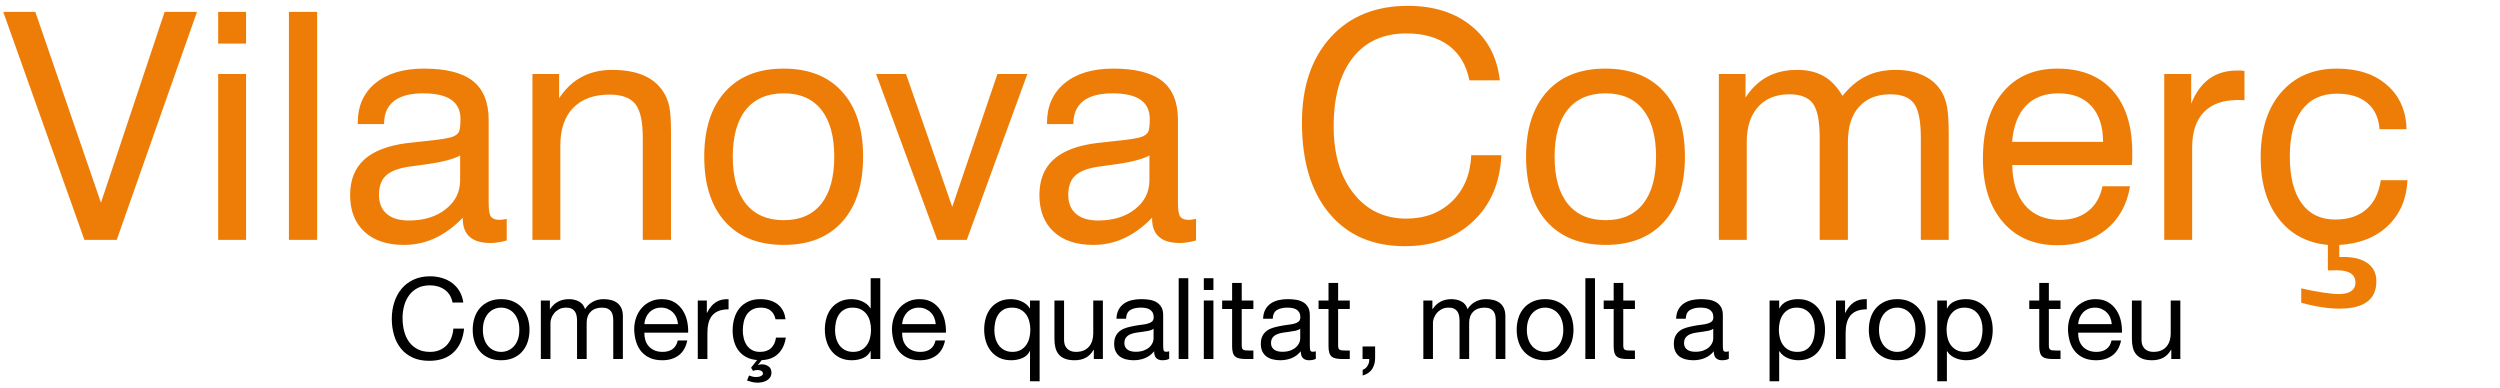
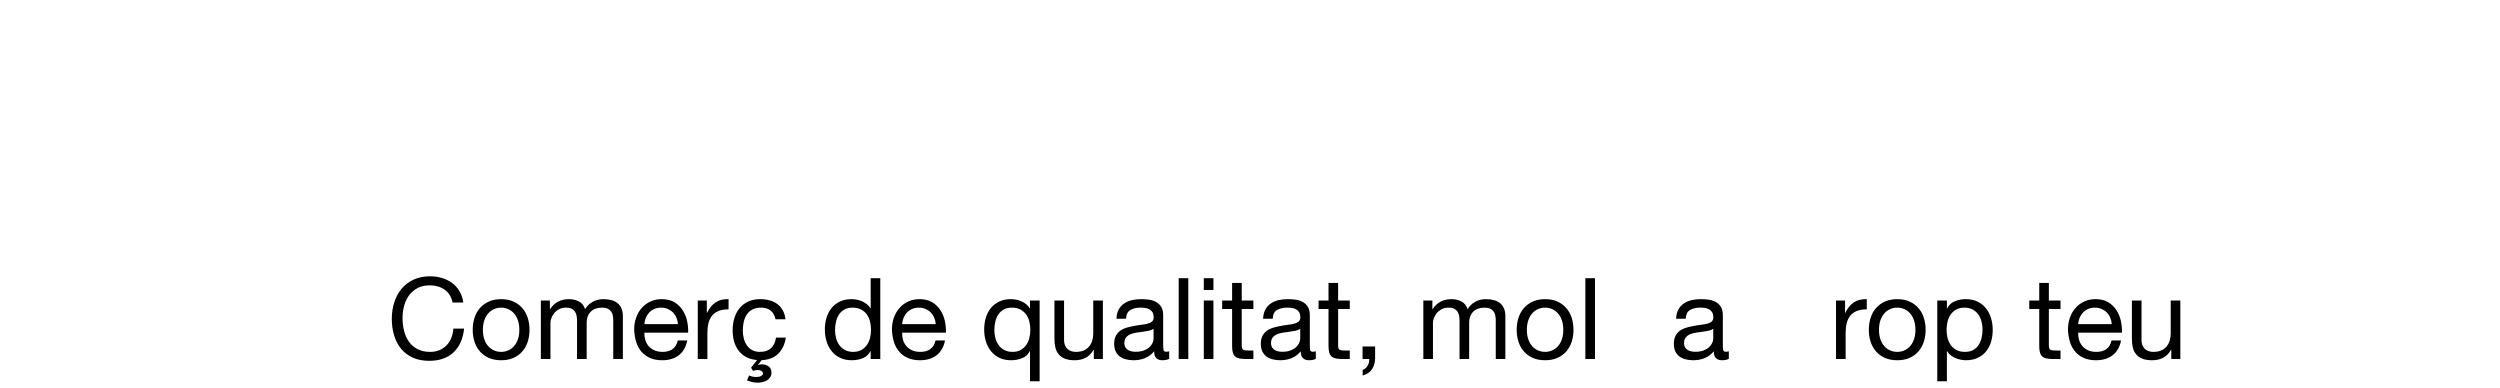
<svg xmlns="http://www.w3.org/2000/svg" version="1.1" id="Capa_1" x="0px" y="0px" width="475px" height="73.812px" viewBox="0 0 475 73.812" enable-background="new 0 0 475 73.812" xml:space="preserve">
  <g>
    <g>
-       <path fill="#EE7D08" d="M452.112,24.543c-0.16-2.159-0.933-3.825-2.339-4.99c-1.396-1.174-3.314-1.757-5.743-1.757    c-2.882,0-5.101,1.024-6.648,3.073c-1.546,2.048-2.319,5.001-2.319,8.846c0,3.856,0.743,6.827,2.239,8.896    c1.486,2.069,3.615,3.102,6.376,3.102c2.45,0,4.419-0.633,5.894-1.907c1.486-1.275,2.41-3.133,2.782-5.563h5.061    c-0.16,3.565-1.405,6.457-3.735,8.676c-2.339,2.209-5.412,3.414-9.218,3.615v2.289h0.773c1.998,0,3.544,0.401,4.639,1.205    c1.095,0.813,1.637,1.948,1.637,3.424c0,1.727-0.592,3.033-1.768,3.896c-1.175,0.864-2.932,1.295-5.271,1.295    c-0.993,0-2.109-0.091-3.343-0.281c-1.225-0.181-2.52-0.461-3.896-0.843v-2.732c1.546,0.351,2.952,0.623,4.197,0.804    c1.245,0.191,2.239,0.281,2.982,0.281c1.004,0,1.777-0.191,2.31-0.563c0.542-0.372,0.813-0.914,0.813-1.627    c0-0.763-0.291-1.346-0.883-1.737c-0.592-0.392-1.486-0.592-2.68-0.592c-0.331,0-0.632,0-0.893,0.01    c-0.27,0.01-0.532,0.02-0.783,0.02v-4.849c-3.966-0.372-7.078-2.038-9.358-5.001c-2.279-2.962-3.414-6.828-3.414-11.618    c0-5.231,1.295-9.358,3.896-12.36c2.601-3.012,6.135-4.519,10.614-4.519c3.956,0,7.128,1.045,9.509,3.133    c2.389,2.088,3.615,4.88,3.696,8.374L452.112,24.543L452.112,24.543z M411.205,45.57V14.062h5.121v5.643    c0.843-2.109,1.988-3.685,3.434-4.739c1.436-1.045,3.203-1.566,5.302-1.566c0.391,0,0.683,0,0.854,0.01    c0.181,0.01,0.351,0.04,0.532,0.081v5.572c-0.141-0.021-0.291-0.04-0.472-0.05c-0.17-0.01-0.442-0.01-0.793-0.01    c-2.821,0-4.97,0.773-6.457,2.309c-1.475,1.537-2.219,3.785-2.219,6.727v17.532L411.205,45.57L411.205,45.57z M399.468,35.388    h5.242c-0.573,3.474-2.079,6.206-4.529,8.204c-2.45,1.998-5.543,3.002-9.268,3.002c-4.378,0-7.832-1.466-10.363-4.408    c-2.53-2.942-3.796-6.958-3.796-12.029c0-5.372,1.255-9.569,3.765-12.592s5.965-4.529,10.382-4.529    c4.529,0,8.032,1.396,10.513,4.178c2.48,2.782,3.715,6.708,3.715,11.788c0,0.642,0,1.124-0.01,1.436s-0.04,0.623-0.07,0.914    h-22.722c0.06,3.314,0.883,5.884,2.47,7.701c1.587,1.818,3.796,2.721,6.617,2.721c2.148,0,3.937-0.552,5.331-1.666    C398.152,39.003,399.056,37.426,399.468,35.388z M382.298,26.953h17.291c-0.021-2.942-0.763-5.221-2.239-6.817    c-1.466-1.597-3.555-2.4-6.256-2.4c-2.611,0-4.66,0.783-6.166,2.36C383.432,21.662,382.549,23.951,382.298,26.953z M364.958,45.57    V26.18c0-3.173-0.432-5.342-1.295-6.516c-0.863-1.165-2.36-1.747-4.498-1.747c-2.551,0-4.529,0.793-5.944,2.369    c-1.417,1.577-2.119,3.796-2.119,6.657v18.626h-5.362v-19.39c0-3.173-0.432-5.342-1.295-6.516    c-0.864-1.165-2.35-1.747-4.469-1.747c-2.53,0-4.519,0.804-5.944,2.4c-1.436,1.596-2.148,3.806-2.148,6.627v18.626h-5.302V14.061    h5.071v4.448c1.175-1.768,2.56-3.083,4.167-3.937c1.606-0.864,3.494-1.295,5.643-1.295c1.957,0,3.635,0.392,5.03,1.184    c1.386,0.793,2.58,2.048,3.584,3.746c1.375-1.697,2.871-2.952,4.498-3.746s3.505-1.184,5.624-1.184    c2.038,0,3.816,0.372,5.321,1.105c1.516,0.733,2.671,1.797,3.474,3.183c0.452,0.804,0.773,1.768,0.974,2.882    c0.191,1.124,0.291,2.882,0.291,5.292v0.914v18.918L364.958,45.57L364.958,45.57z M289.952,29.764    c0-5.271,1.315-9.378,3.956-12.32c2.641-2.942,6.336-4.408,11.105-4.408c4.789,0,8.504,1.466,11.146,4.398    c2.651,2.932,3.976,7.039,3.976,12.33c0,5.302-1.315,9.418-3.956,12.36s-6.336,4.408-11.105,4.408    c-4.789,0-8.505-1.466-11.146-4.398C291.277,39.204,289.952,35.087,289.952,29.764z M295.374,29.764    c0,3.906,0.833,6.898,2.51,8.967c1.677,2.068,4.076,3.102,7.189,3.102c3.093,0,5.462-1.034,7.109-3.102    c1.646-2.069,2.47-5.061,2.47-8.967c0-3.876-0.823-6.858-2.47-8.926c-1.647-2.069-4.016-3.102-7.109-3.102    c-3.133,0-5.533,1.034-7.199,3.093C296.207,22.887,295.374,25.869,295.374,29.764z M279.539,29.484h5.724    c-0.251,5.271-2.059,9.469-5.402,12.601c-3.343,3.123-7.662,4.689-12.953,4.689c-6.104,0-10.884-2.078-14.348-6.235    c-3.464-4.157-5.192-9.92-5.192-17.271c0-6.788,1.818-12.179,5.443-16.176c3.625-3.987,8.524-5.984,14.68-5.984    c4.899,0,8.917,1.265,12.039,3.796c3.133,2.53,4.94,5.985,5.433,10.363h-5.784c-0.552-2.861-1.857-5.071-3.906-6.607    c-2.059-1.536-4.739-2.309-8.032-2.309c-4.388,0-7.791,1.536-10.211,4.619c-2.42,3.083-3.635,7.421-3.635,13.033    c0,5.292,1.255,9.538,3.775,12.732c2.52,3.203,5.865,4.799,10.02,4.799c3.544,0,6.457-1.105,8.715-3.303    C278.174,36.02,279.379,33.109,279.539,29.484z M218.39,29.544c-1.416,0.763-3.835,1.355-7.269,1.787    c-1.215,0.16-2.129,0.281-2.741,0.382c-1.918,0.312-3.303,0.883-4.147,1.707c-0.843,0.823-1.265,2.018-1.265,3.594    c0,1.566,0.492,2.771,1.475,3.615c0.974,0.843,2.379,1.265,4.207,1.265c2.842,0,5.181-0.713,6.999-2.148    c1.828-1.436,2.741-3.264,2.741-5.502V29.544z M218.893,41.363c-1.656,1.727-3.403,3.012-5.261,3.875    c-1.847,0.864-3.816,1.295-5.904,1.295c-3.214,0-5.724-0.833-7.531-2.51s-2.711-3.997-2.711-6.949    c0-2.861,0.883-5.111,2.661-6.737c1.777-1.627,4.488-2.67,8.113-3.143c0.924-0.1,2.169-0.241,3.746-0.411    c2.682-0.272,4.338-0.542,4.94-0.793c0.613-0.241,1.014-0.552,1.205-0.933c0.201-0.382,0.301-1.215,0.301-2.491    c0-1.606-0.592-2.811-1.766-3.625c-1.175-0.804-2.952-1.205-5.331-1.205c-2.45,0-4.307,0.492-5.553,1.475    c-1.245,0.984-1.868,2.439-1.868,4.367h-5.001v-0.241c0-3.173,1.115-5.693,3.353-7.531c2.239-1.847,5.312-2.771,9.237-2.771    c4.217,0,7.319,0.793,9.308,2.37s2.982,4.047,2.982,7.41v15.754c0,1.346,0.15,2.219,0.442,2.611    c0.301,0.391,0.833,0.592,1.596,0.592c0.16,0,0.351-0.01,0.582-0.04c0.231-0.031,0.502-0.081,0.813-0.141v4.097    c-0.642,0.181-1.215,0.301-1.697,0.372c-0.472,0.07-0.933,0.11-1.365,0.11c-1.768,0-3.093-0.382-3.966-1.155    c-0.883-0.763-1.325-1.928-1.325-3.474L218.893,41.363L218.893,41.363L218.893,41.363z M178.086,45.57l-11.627-31.508h5.683    l8.786,25.243l8.585-25.243h5.683L183.69,45.57H178.086z M133.806,29.764c0-5.271,1.315-9.378,3.956-12.32    c2.641-2.942,6.336-4.408,11.105-4.408c4.789,0,8.505,1.466,11.146,4.398c2.651,2.932,3.976,7.039,3.976,12.33    c0,5.302-1.315,9.418-3.956,12.36c-2.641,2.942-6.336,4.408-11.105,4.408c-4.789,0-8.505-1.466-11.146-4.398    C135.132,39.204,133.806,35.087,133.806,29.764z M139.229,29.764c0,3.906,0.833,6.898,2.51,8.967    c1.677,2.068,4.076,3.102,7.19,3.102c3.092,0,5.462-1.034,7.109-3.102c1.647-2.069,2.47-5.061,2.47-8.967    c0-3.876-0.823-6.858-2.47-8.926c-1.647-2.069-4.016-3.102-7.109-3.102c-3.133,0-5.533,1.034-7.199,3.093    C140.062,22.887,139.229,25.869,139.229,29.764z M122.128,45.57V26.18c0-3.092-0.472-5.242-1.425-6.426s-2.58-1.778-4.89-1.778    c-2.962,0-5.262,0.833-6.898,2.51c-1.637,1.677-2.45,4.057-2.45,7.139v17.944h-5.302V14.061h5.071v4.589    c1.215-1.818,2.651-3.173,4.317-4.047c1.666-0.883,3.594-1.325,5.794-1.325c2.37,0,4.369,0.362,5.994,1.074    c1.637,0.713,2.892,1.787,3.765,3.214c0.492,0.773,0.843,1.666,1.064,2.691c0.21,1.034,0.322,2.661,0.322,4.901v1.496v18.918    L122.128,45.57L122.128,45.57z M87.427,29.544c-1.415,0.763-3.835,1.355-7.269,1.787c-1.215,0.16-2.129,0.281-2.742,0.382    c-1.918,0.312-3.303,0.883-4.147,1.707c-0.843,0.823-1.265,2.018-1.265,3.594c0,1.566,0.492,2.771,1.475,3.615    c0.974,0.843,2.379,1.265,4.207,1.265c2.842,0,5.181-0.713,6.999-2.148c1.828-1.436,2.741-3.264,2.741-5.502v-4.701h0.001V29.544z     M87.93,41.363c-1.656,1.727-3.403,3.012-5.261,3.875c-1.847,0.864-3.816,1.295-5.904,1.295c-3.214,0-5.724-0.833-7.531-2.51    s-2.711-3.997-2.711-6.949c0-2.861,0.883-5.111,2.661-6.737c1.777-1.627,4.488-2.67,8.113-3.143    c0.924-0.1,2.169-0.241,3.746-0.411c2.68-0.272,4.338-0.542,4.94-0.793c0.613-0.241,1.014-0.552,1.205-0.933    c0.201-0.382,0.301-1.215,0.301-2.491c0-1.606-0.592-2.811-1.768-3.625c-1.175-0.804-2.952-1.205-5.331-1.205    c-2.45,0-4.307,0.492-5.553,1.475c-1.245,0.984-1.868,2.439-1.868,4.367h-5.001v-0.241c0-3.173,1.114-5.693,3.353-7.531    c2.239-1.847,5.312-2.771,9.237-2.771c4.217,0,7.319,0.793,9.308,2.37c1.988,1.577,2.982,4.047,2.982,7.41v15.754    c0,1.346,0.15,2.219,0.442,2.611c0.301,0.391,0.833,0.592,1.596,0.592c0.16,0,0.351-0.01,0.582-0.04    c0.231-0.031,0.502-0.081,0.813-0.141v4.097c-0.642,0.181-1.215,0.301-1.697,0.372c-0.472,0.07-0.933,0.11-1.365,0.11    c-1.768,0-3.093-0.382-3.966-1.155c-0.883-0.763-1.325-1.928-1.325-3.474v-0.178L87.93,41.363L87.93,41.363z M54.894,45.57V2.253    h5.362V45.57H54.894z M41.45,45.57V14.062h5.302V45.57H41.45z M41.45,8.278V2.253h5.302v6.025H41.45z M16.037,45.57L0.614,2.253    h6.095L19.18,38.511l12.1-36.258h6.145L22.182,45.57H16.037z" />
-     </g>
+       </g>
    <g>
      <path d="M84.472,55.031c-0.781-0.544-1.709-0.816-2.784-0.816c-0.917,0-1.702,0.172-2.354,0.516    c-0.652,0.344-1.19,0.807-1.613,1.387s-0.734,1.243-0.935,1.988c-0.201,0.746-0.301,1.52-0.301,2.322    c0,0.875,0.1,1.702,0.301,2.483c0.201,0.781,0.512,1.462,0.935,2.043c0.423,0.58,0.964,1.042,1.624,1.387    c0.659,0.344,1.447,0.516,2.365,0.516c0.674,0,1.272-0.111,1.795-0.333c0.523-0.223,0.975-0.53,1.354-0.925    c0.379-0.394,0.677-0.863,0.892-1.408c0.215-0.545,0.344-1.132,0.387-1.763h2.042c-0.201,1.935-0.868,3.439-2,4.515    c-1.132,1.075-2.681,1.612-4.644,1.612c-1.19,0-2.229-0.204-3.118-0.612c-0.889-0.409-1.627-0.971-2.214-1.688    c-0.588-0.717-1.029-1.562-1.322-2.537c-0.294-0.975-0.441-2.021-0.441-3.14s0.158-2.168,0.473-3.149    c0.315-0.981,0.777-1.838,1.387-2.569c0.609-0.73,1.369-1.308,2.279-1.73c0.91-0.423,1.953-0.635,3.128-0.635    c0.803,0,1.562,0.107,2.279,0.323c0.716,0.215,1.354,0.53,1.913,0.945c0.559,0.416,1.025,0.936,1.398,1.559    c0.373,0.624,0.616,1.344,0.731,2.161h-2.042C85.759,56.394,85.253,55.576,84.472,55.031z" />
      <path d="M90.159,60.374c0.229-0.709,0.573-1.325,1.032-1.849c0.458-0.523,1.025-0.936,1.699-1.236    c0.673-0.301,1.447-0.451,2.322-0.451c0.889,0,1.667,0.15,2.333,0.451s1.229,0.713,1.688,1.236    c0.458,0.523,0.803,1.14,1.032,1.849c0.229,0.71,0.344,1.473,0.344,2.29c0,0.816-0.115,1.577-0.344,2.279    c-0.229,0.702-0.574,1.314-1.032,1.838c-0.459,0.523-1.021,0.932-1.688,1.226s-1.444,0.44-2.333,0.44    c-0.875,0-1.648-0.146-2.322-0.44c-0.674-0.294-1.24-0.702-1.699-1.226c-0.459-0.523-0.803-1.136-1.032-1.838    c-0.229-0.702-0.344-1.463-0.344-2.279C89.814,61.847,89.929,61.084,90.159,60.374z M92.018,64.459    c0.179,0.523,0.427,0.961,0.742,1.312c0.315,0.352,0.684,0.62,1.107,0.807s0.871,0.279,1.344,0.279s0.921-0.093,1.344-0.279    s0.792-0.455,1.107-0.807c0.315-0.351,0.562-0.788,0.742-1.312c0.179-0.522,0.269-1.121,0.269-1.795s-0.089-1.272-0.269-1.795    c-0.179-0.523-0.427-0.964-0.742-1.322c-0.315-0.358-0.685-0.631-1.107-0.817s-0.871-0.279-1.344-0.279s-0.921,0.093-1.344,0.279    s-0.792,0.459-1.107,0.817c-0.315,0.358-0.563,0.799-0.742,1.322c-0.179,0.522-0.269,1.121-0.269,1.795    S91.839,63.937,92.018,64.459z" />
      <path d="M104.478,57.096v1.634h0.043c0.831-1.261,2.028-1.892,3.59-1.892c0.688,0,1.312,0.143,1.871,0.43s0.953,0.773,1.183,1.462    c0.373-0.603,0.863-1.067,1.473-1.397c0.609-0.33,1.279-0.494,2.01-0.494c0.559,0,1.064,0.061,1.516,0.183    s0.838,0.312,1.161,0.569c0.322,0.258,0.573,0.592,0.752,1c0.179,0.408,0.269,0.899,0.269,1.473v8.148h-1.827v-7.288    c0-0.345-0.029-0.667-0.086-0.968s-0.165-0.562-0.322-0.785c-0.158-0.222-0.376-0.397-0.656-0.526s-0.642-0.193-1.086-0.193    c-0.903,0-1.612,0.258-2.128,0.773c-0.516,0.517-0.774,1.204-0.774,2.064v6.923h-1.828v-7.288c0-0.358-0.032-0.688-0.097-0.989    s-0.176-0.562-0.333-0.785c-0.158-0.222-0.369-0.394-0.634-0.516c-0.266-0.122-0.606-0.183-1.021-0.183    c-0.53,0-0.985,0.107-1.365,0.322s-0.688,0.473-0.924,0.774c-0.237,0.301-0.409,0.612-0.516,0.935s-0.161,0.592-0.161,0.807v6.923    h-1.828V57.096H104.478z" />
      <path d="M128.966,67.501c-0.832,0.632-1.878,0.946-3.139,0.946c-0.889,0-1.659-0.144-2.311-0.43    c-0.652-0.287-1.201-0.688-1.645-1.204s-0.778-1.132-1-1.849c-0.223-0.717-0.348-1.498-0.376-2.344    c0-0.846,0.129-1.62,0.387-2.322c0.258-0.702,0.62-1.312,1.085-1.827c0.466-0.517,1.018-0.917,1.656-1.204    c0.638-0.287,1.336-0.43,2.096-0.43c0.989,0,1.809,0.204,2.462,0.612c0.652,0.408,1.175,0.928,1.569,1.559    c0.394,0.631,0.667,1.319,0.817,2.064s0.211,1.455,0.183,2.128h-8.32c-0.015,0.487,0.043,0.95,0.172,1.387    c0.129,0.438,0.337,0.824,0.624,1.161s0.652,0.605,1.097,0.807c0.444,0.2,0.967,0.301,1.569,0.301    c0.774,0,1.408-0.179,1.903-0.537c0.495-0.358,0.82-0.903,0.978-1.635h1.806C130.335,65.932,129.797,66.871,128.966,67.501z     M128.525,60.363c-0.165-0.387-0.387-0.72-0.666-1c-0.279-0.279-0.609-0.501-0.989-0.666c-0.38-0.165-0.799-0.247-1.258-0.247    c-0.473,0-0.9,0.082-1.279,0.247c-0.38,0.165-0.706,0.391-0.979,0.677c-0.272,0.287-0.487,0.62-0.645,1s-0.25,0.785-0.279,1.215    h6.386C128.787,61.159,128.69,60.75,128.525,60.363z" />
      <path d="M134.298,57.096v2.343h0.043c0.444-0.902,0.989-1.569,1.634-1.999s1.462-0.631,2.451-0.602v1.935    c-0.731,0-1.354,0.101-1.871,0.301c-0.516,0.201-0.932,0.495-1.247,0.882c-0.315,0.387-0.545,0.856-0.688,1.408    c-0.144,0.552-0.215,1.187-0.215,1.902v4.945h-1.828V57.096H134.298z" />
      <path d="M146.445,59.03c-0.459-0.387-1.075-0.58-1.849-0.58c-0.659,0-1.211,0.122-1.655,0.365    c-0.445,0.244-0.799,0.566-1.064,0.968s-0.455,0.863-0.57,1.387s-0.172,1.064-0.172,1.623c0,0.516,0.061,1.018,0.183,1.505    s0.312,0.921,0.57,1.301c0.258,0.38,0.595,0.685,1.011,0.914c0.416,0.229,0.91,0.344,1.483,0.344c0.903,0,1.609-0.236,2.118-0.71    c0.509-0.473,0.82-1.139,0.935-1.999h1.871c-0.201,1.305-0.688,2.329-1.462,3.074c-0.774,0.746-1.813,1.146-3.118,1.204    l-0.709,0.903l0.043,0.043c0.143-0.101,0.38-0.15,0.709-0.15c0.459,0,0.875,0.129,1.247,0.387s0.559,0.652,0.559,1.183    c0,0.358-0.083,0.659-0.247,0.903c-0.165,0.243-0.376,0.44-0.634,0.591c-0.258,0.15-0.545,0.258-0.86,0.322    c-0.315,0.064-0.624,0.097-0.925,0.097c-0.344,0-0.677-0.039-1-0.118c-0.323-0.079-0.649-0.176-0.979-0.29l0.387-0.946    c0.172,0.072,0.376,0.137,0.613,0.193c0.236,0.058,0.469,0.087,0.699,0.087c0.143,0,0.293-0.011,0.451-0.032    s0.301-0.062,0.43-0.119c0.129-0.057,0.236-0.125,0.323-0.204c0.086-0.079,0.129-0.183,0.129-0.312    c0-0.201-0.097-0.362-0.291-0.483c-0.193-0.122-0.434-0.183-0.72-0.183c-0.172,0-0.322,0.014-0.451,0.043    c-0.129,0.028-0.272,0.071-0.43,0.129l-0.366-0.603l1.14-1.462c-0.76-0.058-1.43-0.236-2.01-0.537s-1.064-0.695-1.451-1.183    c-0.387-0.487-0.681-1.061-0.881-1.72c-0.201-0.659-0.301-1.384-0.301-2.172c0-0.831,0.107-1.608,0.323-2.333    c0.215-0.724,0.541-1.354,0.978-1.892c0.437-0.538,0.985-0.96,1.645-1.269c0.659-0.309,1.426-0.462,2.3-0.462    c0.63,0,1.222,0.075,1.774,0.226c0.551,0.15,1.039,0.384,1.462,0.698c0.422,0.315,0.77,0.714,1.042,1.193    c0.272,0.48,0.444,1.05,0.516,1.709h-1.892C147.205,59.962,146.903,59.417,146.445,59.03z" />
      <path d="M165.429,68.211v-1.505h-0.043c-0.301,0.616-0.774,1.061-1.419,1.333s-1.354,0.408-2.128,0.408    c-0.86,0-1.609-0.158-2.247-0.473c-0.638-0.315-1.168-0.738-1.591-1.269s-0.742-1.146-0.957-1.849    c-0.215-0.702-0.323-1.448-0.323-2.236s0.104-1.534,0.312-2.236c0.208-0.702,0.523-1.314,0.946-1.838s0.953-0.938,1.591-1.247    s1.379-0.462,2.226-0.462c0.287,0,0.594,0.028,0.924,0.086c0.33,0.057,0.659,0.153,0.989,0.29    c0.329,0.136,0.641,0.315,0.935,0.537c0.293,0.223,0.541,0.498,0.742,0.828h0.043V52.86h1.828v15.351H165.429z M158.861,64.266    c0.136,0.494,0.344,0.936,0.624,1.322c0.28,0.387,0.638,0.695,1.075,0.925c0.437,0.229,0.949,0.344,1.537,0.344    c0.616,0,1.14-0.122,1.569-0.365c0.43-0.244,0.781-0.562,1.054-0.957c0.272-0.395,0.469-0.842,0.591-1.344    c0.122-0.502,0.183-1.011,0.183-1.526c0-0.545-0.064-1.071-0.193-1.58s-0.333-0.957-0.613-1.344    c-0.279-0.388-0.642-0.699-1.086-0.936s-0.982-0.354-1.612-0.354c-0.616,0-1.14,0.122-1.569,0.365    c-0.43,0.244-0.774,0.566-1.032,0.968c-0.258,0.401-0.444,0.859-0.559,1.376c-0.115,0.516-0.172,1.046-0.172,1.591    C158.657,63.266,158.725,63.772,158.861,64.266z" />
      <path d="M177.942,67.501c-0.832,0.632-1.878,0.946-3.139,0.946c-0.889,0-1.659-0.144-2.311-0.43    c-0.652-0.287-1.201-0.688-1.645-1.204s-0.778-1.132-1-1.849c-0.223-0.717-0.348-1.498-0.376-2.344    c0-0.846,0.129-1.62,0.387-2.322c0.258-0.702,0.62-1.312,1.085-1.827c0.466-0.517,1.018-0.917,1.656-1.204    c0.638-0.287,1.336-0.43,2.096-0.43c0.989,0,1.809,0.204,2.462,0.612c0.652,0.408,1.175,0.928,1.569,1.559    c0.394,0.631,0.667,1.319,0.817,2.064s0.211,1.455,0.183,2.128h-8.32c-0.015,0.487,0.043,0.95,0.172,1.387    c0.129,0.438,0.337,0.824,0.624,1.161s0.652,0.605,1.097,0.807c0.444,0.2,0.967,0.301,1.569,0.301    c0.774,0,1.408-0.179,1.903-0.537s0.82-0.903,0.978-1.635h1.806C179.311,65.932,178.773,66.871,177.942,67.501z M177.501,60.363    c-0.165-0.387-0.387-0.72-0.667-1c-0.279-0.279-0.609-0.501-0.989-0.666c-0.38-0.165-0.799-0.247-1.258-0.247    c-0.473,0-0.9,0.082-1.279,0.247c-0.38,0.165-0.706,0.391-0.979,0.677c-0.272,0.287-0.487,0.62-0.645,1s-0.25,0.785-0.279,1.215    h6.386C177.762,61.159,177.665,60.75,177.501,60.363z" />
      <path d="M195.701,72.446v-5.74h-0.043c-0.301,0.616-0.774,1.061-1.419,1.333s-1.354,0.408-2.128,0.408    c-0.86,0-1.609-0.158-2.247-0.473c-0.638-0.315-1.168-0.738-1.591-1.269s-0.742-1.146-0.957-1.849    c-0.215-0.702-0.323-1.448-0.323-2.236s0.104-1.534,0.312-2.236c0.208-0.702,0.523-1.314,0.946-1.838s0.953-0.938,1.591-1.247    s1.379-0.462,2.226-0.462c0.287,0,0.594,0.028,0.924,0.086c0.33,0.057,0.659,0.153,0.989,0.29    c0.329,0.136,0.641,0.315,0.935,0.537c0.293,0.223,0.541,0.498,0.742,0.828h0.043v-1.483h1.828v15.351H195.701z M189.132,64.266    c0.136,0.494,0.344,0.936,0.624,1.322c0.28,0.387,0.638,0.695,1.075,0.925c0.437,0.229,0.949,0.344,1.537,0.344    c0.616,0,1.14-0.122,1.569-0.365c0.43-0.244,0.781-0.562,1.054-0.957c0.272-0.395,0.469-0.842,0.591-1.344    c0.122-0.502,0.183-1.011,0.183-1.526c0-0.545-0.064-1.071-0.193-1.58s-0.333-0.957-0.613-1.344    c-0.279-0.388-0.642-0.699-1.086-0.936s-0.982-0.354-1.612-0.354c-0.616,0-1.14,0.122-1.569,0.365    c-0.43,0.244-0.774,0.566-1.032,0.968c-0.258,0.401-0.444,0.859-0.559,1.376c-0.115,0.516-0.172,1.046-0.172,1.591    C188.928,63.266,188.996,63.772,189.132,64.266z" />
      <path d="M207.826,68.211v-1.763h-0.043c-0.387,0.688-0.881,1.193-1.483,1.516s-1.312,0.483-2.128,0.483    c-0.731,0-1.34-0.097-1.828-0.29s-0.881-0.47-1.183-0.828c-0.301-0.357-0.513-0.784-0.634-1.279    c-0.122-0.494-0.183-1.042-0.183-1.645v-7.31h1.828v7.524c0,0.688,0.201,1.233,0.602,1.635c0.401,0.401,0.953,0.602,1.655,0.602    c0.559,0,1.043-0.086,1.451-0.258c0.409-0.172,0.749-0.416,1.021-0.731c0.272-0.314,0.476-0.684,0.613-1.107    c0.136-0.422,0.204-0.885,0.204-1.387v-6.277h1.828v11.115H207.826z" />
      <path d="M222.145,68.168c-0.315,0.187-0.752,0.279-1.312,0.279c-0.473,0-0.85-0.133-1.129-0.397    c-0.279-0.266-0.419-0.699-0.419-1.301c-0.501,0.602-1.085,1.035-1.752,1.301c-0.667,0.265-1.387,0.397-2.161,0.397    c-0.502,0-0.979-0.058-1.43-0.172c-0.451-0.114-0.842-0.294-1.171-0.537c-0.33-0.244-0.591-0.562-0.785-0.957    c-0.194-0.395-0.291-0.871-0.291-1.43c0-0.631,0.107-1.146,0.323-1.548c0.215-0.401,0.498-0.728,0.849-0.979    c0.351-0.251,0.752-0.44,1.204-0.569c0.451-0.13,0.914-0.237,1.387-0.323c0.501-0.1,0.978-0.175,1.43-0.226    c0.452-0.05,0.849-0.121,1.193-0.215c0.344-0.093,0.616-0.229,0.817-0.408c0.201-0.18,0.301-0.441,0.301-0.785    c0-0.401-0.075-0.724-0.226-0.968c-0.15-0.243-0.344-0.43-0.581-0.559s-0.502-0.215-0.795-0.258    c-0.294-0.043-0.584-0.064-0.871-0.064c-0.774,0-1.419,0.146-1.935,0.44s-0.795,0.85-0.838,1.666h-1.828    c0.028-0.688,0.172-1.269,0.43-1.741c0.258-0.473,0.602-0.856,1.032-1.15s0.921-0.505,1.473-0.634s1.143-0.193,1.774-0.193    c0.501,0,1,0.035,1.494,0.107c0.495,0.071,0.942,0.218,1.344,0.439c0.401,0.222,0.724,0.532,0.967,0.934    c0.244,0.4,0.366,0.922,0.366,1.565v5.707c0,0.429,0.025,0.743,0.075,0.943s0.218,0.301,0.505,0.301    c0.158,0,0.344-0.028,0.559-0.086V68.168z M219.178,62.471c-0.229,0.171-0.53,0.296-0.903,0.374    c-0.373,0.079-0.763,0.143-1.172,0.192c-0.408,0.051-0.821,0.107-1.236,0.172s-0.788,0.167-1.118,0.31    c-0.33,0.143-0.599,0.346-0.807,0.61c-0.208,0.264-0.312,0.624-0.312,1.08c0,0.3,0.061,0.553,0.183,0.76s0.28,0.374,0.473,0.503    c0.193,0.128,0.419,0.221,0.677,0.278c0.258,0.057,0.53,0.085,0.817,0.085c0.602,0,1.118-0.082,1.548-0.246    c0.43-0.164,0.781-0.371,1.053-0.62c0.272-0.25,0.473-0.521,0.602-0.813c0.129-0.292,0.193-0.566,0.193-0.823V62.471z" />
      <path d="M225.779,52.86v15.351h-1.828V52.86H225.779z" />
      <path d="M228.724,55.096V52.86h1.828v2.235H228.724z M230.551,57.096v11.115h-1.828V57.096H230.551z" />
      <path d="M238.141,57.096v1.612h-2.214v6.901c0,0.215,0.018,0.387,0.054,0.516c0.036,0.13,0.104,0.229,0.204,0.302    c0.1,0.071,0.24,0.118,0.419,0.14c0.179,0.021,0.412,0.032,0.699,0.032h0.838v1.612h-1.397c-0.473,0-0.878-0.032-1.215-0.097    s-0.609-0.183-0.817-0.354c-0.208-0.172-0.362-0.416-0.462-0.731s-0.15-0.73-0.15-1.247v-7.073h-1.892v-1.612h1.892v-3.333h1.828    v3.333H238.141z" />
      <path d="M250.008,68.168c-0.315,0.187-0.752,0.279-1.312,0.279c-0.473,0-0.85-0.133-1.129-0.397    c-0.279-0.266-0.419-0.699-0.419-1.301c-0.501,0.602-1.085,1.035-1.752,1.301c-0.667,0.265-1.387,0.397-2.161,0.397    c-0.502,0-0.979-0.058-1.43-0.172c-0.451-0.114-0.842-0.294-1.171-0.537c-0.33-0.244-0.591-0.562-0.785-0.957    c-0.194-0.395-0.291-0.871-0.291-1.43c0-0.631,0.107-1.146,0.323-1.548c0.215-0.401,0.498-0.728,0.849-0.979    c0.351-0.251,0.752-0.44,1.204-0.569c0.451-0.13,0.914-0.237,1.387-0.323c0.501-0.1,0.978-0.175,1.43-0.226    c0.452-0.05,0.849-0.121,1.193-0.215c0.344-0.093,0.616-0.229,0.817-0.408c0.201-0.18,0.301-0.441,0.301-0.785    c0-0.401-0.075-0.724-0.226-0.968c-0.15-0.243-0.344-0.43-0.581-0.559s-0.502-0.215-0.795-0.258    c-0.294-0.043-0.584-0.064-0.871-0.064c-0.774,0-1.419,0.146-1.935,0.44s-0.795,0.85-0.838,1.666h-1.828    c0.028-0.688,0.172-1.269,0.43-1.741c0.258-0.473,0.602-0.856,1.032-1.15s0.921-0.505,1.473-0.634s1.143-0.193,1.774-0.193    c0.501,0,1,0.035,1.494,0.107c0.495,0.071,0.942,0.218,1.344,0.439c0.401,0.222,0.724,0.532,0.967,0.934    c0.244,0.4,0.366,0.922,0.366,1.565v5.707c0,0.429,0.025,0.743,0.075,0.943s0.218,0.301,0.505,0.301    c0.158,0,0.344-0.028,0.559-0.086V68.168z M247.041,62.471c-0.229,0.171-0.53,0.296-0.903,0.374    c-0.373,0.079-0.763,0.143-1.172,0.192c-0.408,0.051-0.821,0.107-1.236,0.172s-0.788,0.167-1.118,0.31    c-0.33,0.143-0.599,0.346-0.807,0.61c-0.208,0.264-0.312,0.624-0.312,1.08c0,0.3,0.061,0.553,0.183,0.76s0.28,0.374,0.473,0.503    c0.193,0.128,0.419,0.221,0.677,0.278c0.258,0.057,0.53,0.085,0.817,0.085c0.602,0,1.118-0.082,1.548-0.246    c0.43-0.164,0.781-0.371,1.053-0.62c0.272-0.25,0.473-0.521,0.602-0.813c0.129-0.292,0.193-0.566,0.193-0.823V62.471z" />
      <path d="M256.458,57.096v1.612h-2.214v6.901c0,0.215,0.018,0.387,0.054,0.516c0.036,0.13,0.104,0.229,0.204,0.302    c0.1,0.071,0.24,0.118,0.419,0.14c0.179,0.021,0.412,0.032,0.699,0.032h0.838v1.612h-1.397c-0.473,0-0.878-0.032-1.215-0.097    s-0.609-0.183-0.817-0.354c-0.208-0.172-0.362-0.416-0.462-0.731s-0.15-0.73-0.15-1.247v-7.073h-1.892v-1.612h1.892v-3.333h1.828    v3.333H256.458z" />
      <path d="M261.273,65.824v2.172c0,0.816-0.187,1.519-0.559,2.106s-0.975,1.004-1.806,1.247v-1.074    c0.243-0.087,0.448-0.212,0.613-0.377c0.165-0.165,0.297-0.344,0.397-0.537c0.1-0.193,0.168-0.391,0.204-0.592    c0.036-0.2,0.046-0.387,0.033-0.559h-1.269v-2.387H261.273z" />
      <path d="M272.153,57.096v1.634h0.043c0.831-1.261,2.028-1.892,3.59-1.892c0.688,0,1.312,0.143,1.871,0.43s0.953,0.773,1.183,1.462    c0.373-0.603,0.863-1.067,1.473-1.397c0.609-0.33,1.279-0.494,2.01-0.494c0.559,0,1.064,0.061,1.516,0.183    s0.838,0.312,1.161,0.569c0.322,0.258,0.573,0.592,0.752,1c0.179,0.408,0.269,0.899,0.269,1.473v8.148h-1.827v-7.288    c0-0.345-0.029-0.667-0.086-0.968s-0.165-0.562-0.322-0.785c-0.158-0.222-0.376-0.397-0.656-0.526s-0.642-0.193-1.086-0.193    c-0.903,0-1.612,0.258-2.128,0.773c-0.516,0.517-0.774,1.204-0.774,2.064v6.923h-1.828v-7.288c0-0.358-0.032-0.688-0.097-0.989    s-0.176-0.562-0.333-0.785c-0.158-0.222-0.369-0.394-0.634-0.516c-0.266-0.122-0.606-0.183-1.021-0.183    c-0.53,0-0.985,0.107-1.365,0.322s-0.688,0.473-0.924,0.774c-0.237,0.301-0.409,0.612-0.516,0.935s-0.161,0.592-0.161,0.807v6.923    h-1.828V57.096H272.153z" />
      <path d="M288.514,60.374c0.229-0.709,0.573-1.325,1.032-1.849c0.458-0.523,1.024-0.936,1.698-1.236    c0.673-0.301,1.447-0.451,2.322-0.451c0.888,0,1.666,0.15,2.332,0.451c0.667,0.301,1.229,0.713,1.688,1.236    c0.458,0.523,0.802,1.14,1.031,1.849c0.229,0.71,0.345,1.473,0.345,2.29c0,0.816-0.115,1.577-0.345,2.279    s-0.573,1.314-1.031,1.838c-0.459,0.523-1.021,0.932-1.688,1.226c-0.666,0.294-1.444,0.44-2.332,0.44    c-0.875,0-1.649-0.146-2.322-0.44c-0.674-0.294-1.24-0.702-1.698-1.226c-0.459-0.523-0.803-1.136-1.032-1.838    s-0.344-1.463-0.344-2.279C288.17,61.847,288.284,61.084,288.514,60.374z M290.373,64.459c0.18,0.523,0.427,0.961,0.742,1.312    c0.315,0.352,0.685,0.62,1.106,0.807c0.423,0.187,0.871,0.279,1.345,0.279c0.473,0,0.92-0.093,1.344-0.279    c0.422-0.187,0.791-0.455,1.106-0.807c0.315-0.351,0.562-0.788,0.742-1.312c0.179-0.522,0.269-1.121,0.269-1.795    s-0.09-1.272-0.269-1.795c-0.18-0.523-0.427-0.964-0.742-1.322s-0.685-0.631-1.106-0.817c-0.424-0.187-0.871-0.279-1.344-0.279    c-0.474,0-0.922,0.093-1.345,0.279c-0.422,0.187-0.791,0.459-1.106,0.817s-0.562,0.799-0.742,1.322    c-0.179,0.522-0.269,1.121-0.269,1.795S290.194,63.937,290.373,64.459z" />
      <path d="M303.047,52.86v15.351h-1.827V52.86H303.047z" />
-       <path d="M310.637,57.096v1.612h-2.215v6.901c0,0.215,0.018,0.387,0.054,0.516c0.035,0.13,0.104,0.229,0.204,0.302    c0.101,0.071,0.24,0.118,0.419,0.14c0.18,0.021,0.412,0.032,0.699,0.032h0.839v1.612h-1.397c-0.474,0-0.879-0.032-1.215-0.097    c-0.337-0.064-0.609-0.183-0.817-0.354s-0.362-0.416-0.462-0.731c-0.101-0.315-0.15-0.73-0.15-1.247v-7.073h-1.893v-1.612h1.893    v-3.333h1.827v3.333H310.637z" />
      <path d="M328.48,68.168c-0.315,0.187-0.752,0.279-1.312,0.279c-0.473,0-0.849-0.133-1.128-0.397    c-0.28-0.266-0.42-0.699-0.42-1.301c-0.502,0.602-1.086,1.035-1.752,1.301c-0.667,0.265-1.387,0.397-2.161,0.397    c-0.502,0-0.978-0.058-1.43-0.172c-0.451-0.114-0.842-0.294-1.172-0.537c-0.329-0.244-0.591-0.562-0.784-0.957    s-0.29-0.871-0.29-1.43c0-0.631,0.107-1.146,0.322-1.548s0.498-0.728,0.849-0.979c0.352-0.251,0.753-0.44,1.204-0.569    c0.452-0.13,0.914-0.237,1.387-0.323c0.502-0.1,0.979-0.175,1.43-0.226c0.452-0.05,0.85-0.121,1.193-0.215    c0.345-0.093,0.616-0.229,0.817-0.408c0.2-0.18,0.301-0.441,0.301-0.785c0-0.401-0.075-0.724-0.226-0.968    c-0.15-0.243-0.344-0.43-0.58-0.559c-0.237-0.129-0.502-0.215-0.796-0.258s-0.584-0.064-0.871-0.064    c-0.773,0-1.419,0.146-1.935,0.44c-0.517,0.294-0.796,0.85-0.839,1.666h-1.827c0.028-0.688,0.172-1.269,0.43-1.741    s0.603-0.856,1.032-1.15s0.921-0.505,1.473-0.634s1.143-0.193,1.773-0.193c0.502,0,1,0.035,1.495,0.107    c0.494,0.071,0.941,0.218,1.344,0.439c0.4,0.222,0.723,0.532,0.967,0.934c0.244,0.4,0.366,0.922,0.366,1.565v5.707    c0,0.429,0.024,0.743,0.075,0.943c0.05,0.2,0.218,0.301,0.505,0.301c0.157,0,0.344-0.028,0.559-0.086V68.168z M325.514,62.471    c-0.229,0.171-0.53,0.296-0.903,0.374c-0.372,0.079-0.763,0.143-1.171,0.192c-0.409,0.051-0.821,0.107-1.236,0.172    c-0.416,0.064-0.789,0.167-1.118,0.31c-0.33,0.143-0.599,0.346-0.807,0.61c-0.208,0.264-0.312,0.624-0.312,1.08    c0,0.3,0.061,0.553,0.183,0.76s0.279,0.374,0.474,0.503c0.193,0.128,0.419,0.221,0.677,0.278c0.258,0.057,0.53,0.085,0.817,0.085    c0.602,0,1.117-0.082,1.548-0.246c0.43-0.164,0.781-0.371,1.054-0.62c0.271-0.25,0.473-0.521,0.602-0.813    c0.129-0.292,0.193-0.566,0.193-0.823V62.471z" />
-       <path d="M338.048,57.096v1.505h0.043c0.302-0.616,0.774-1.064,1.42-1.344c0.645-0.279,1.354-0.419,2.128-0.419    c0.86,0,1.609,0.157,2.247,0.473s1.168,0.741,1.591,1.279c0.423,0.537,0.742,1.157,0.957,1.859    c0.215,0.703,0.322,1.448,0.322,2.236s-0.104,1.534-0.312,2.236c-0.208,0.702-0.523,1.314-0.946,1.838s-0.953,0.936-1.591,1.236    s-1.38,0.451-2.226,0.451c-0.272,0-0.577-0.028-0.914-0.086s-0.67-0.15-0.999-0.279c-0.33-0.129-0.642-0.305-0.936-0.526    c-0.294-0.223-0.541-0.498-0.742-0.828h-0.043v5.719h-1.827V57.096H338.048z M344.616,61.041    c-0.136-0.495-0.344-0.936-0.623-1.322c-0.279-0.388-0.638-0.695-1.075-0.925s-0.949-0.344-1.537-0.344    c-0.616,0-1.14,0.122-1.569,0.365c-0.431,0.244-0.781,0.562-1.054,0.957s-0.47,0.842-0.591,1.344    c-0.122,0.502-0.184,1.01-0.184,1.526c0,0.545,0.064,1.071,0.194,1.58c0.129,0.509,0.333,0.957,0.612,1.344    s0.642,0.699,1.086,0.936s0.981,0.354,1.612,0.354s1.157-0.122,1.58-0.365c0.423-0.244,0.764-0.566,1.021-0.968    s0.444-0.86,0.559-1.376c0.115-0.516,0.172-1.046,0.172-1.591C344.82,62.04,344.753,61.535,344.616,61.041z" />
      <path d="M350.561,57.096v2.343h0.043c0.444-0.902,0.989-1.569,1.635-1.999c0.645-0.43,1.462-0.631,2.45-0.602v1.935    c-0.73,0-1.354,0.101-1.87,0.301c-0.516,0.201-0.932,0.495-1.247,0.882s-0.545,0.856-0.688,1.408    c-0.143,0.552-0.215,1.187-0.215,1.902v4.945h-1.827V57.096H350.561z" />
      <path d="M355.42,60.374c0.229-0.709,0.573-1.325,1.032-1.849c0.458-0.523,1.024-0.936,1.698-1.236s1.447-0.451,2.322-0.451    c0.888,0,1.666,0.15,2.332,0.451c0.667,0.301,1.229,0.713,1.688,1.236c0.458,0.523,0.802,1.14,1.031,1.849    c0.229,0.71,0.345,1.473,0.345,2.29c0,0.816-0.115,1.577-0.345,2.279s-0.573,1.314-1.031,1.838    c-0.459,0.523-1.021,0.932-1.688,1.226c-0.666,0.294-1.444,0.44-2.332,0.44c-0.875,0-1.648-0.146-2.322-0.44    s-1.24-0.702-1.698-1.226c-0.459-0.523-0.804-1.136-1.032-1.838c-0.229-0.702-0.344-1.463-0.344-2.279    C355.076,61.847,355.19,61.084,355.42,60.374z M357.279,64.459c0.18,0.523,0.427,0.961,0.742,1.312    c0.314,0.352,0.684,0.62,1.107,0.807c0.422,0.187,0.87,0.279,1.344,0.279c0.473,0,0.92-0.093,1.344-0.279    c0.422-0.187,0.791-0.455,1.106-0.807c0.315-0.351,0.562-0.788,0.742-1.312c0.179-0.522,0.269-1.121,0.269-1.795    s-0.09-1.272-0.269-1.795c-0.18-0.523-0.427-0.964-0.742-1.322s-0.685-0.631-1.106-0.817c-0.424-0.187-0.871-0.279-1.344-0.279    c-0.474,0-0.922,0.093-1.344,0.279c-0.424,0.187-0.793,0.459-1.107,0.817c-0.315,0.358-0.562,0.799-0.742,1.322    c-0.179,0.522-0.269,1.121-0.269,1.795S357.101,63.937,357.279,64.459z" />
      <path d="M369.91,57.096v1.505h0.043c0.302-0.616,0.774-1.064,1.42-1.344c0.645-0.279,1.354-0.419,2.128-0.419    c0.86,0,1.609,0.157,2.247,0.473s1.168,0.741,1.591,1.279c0.423,0.537,0.742,1.157,0.957,1.859    c0.215,0.703,0.322,1.448,0.322,2.236s-0.104,1.534-0.312,2.236c-0.208,0.702-0.523,1.314-0.946,1.838s-0.953,0.936-1.591,1.236    s-1.38,0.451-2.226,0.451c-0.272,0-0.577-0.028-0.914-0.086s-0.67-0.15-0.999-0.279c-0.33-0.129-0.642-0.305-0.936-0.526    c-0.294-0.223-0.541-0.498-0.742-0.828h-0.043v5.719h-1.827V57.096H369.91z M376.478,61.041c-0.136-0.495-0.344-0.936-0.623-1.322    c-0.279-0.388-0.638-0.695-1.075-0.925s-0.949-0.344-1.537-0.344c-0.616,0-1.14,0.122-1.569,0.365    c-0.431,0.244-0.781,0.562-1.054,0.957s-0.47,0.842-0.591,1.344c-0.122,0.502-0.184,1.01-0.184,1.526    c0,0.545,0.064,1.071,0.194,1.58c0.129,0.509,0.333,0.957,0.612,1.344s0.642,0.699,1.086,0.936s0.981,0.354,1.612,0.354    s1.157-0.122,1.58-0.365c0.423-0.244,0.764-0.566,1.021-0.968s0.444-0.86,0.559-1.376c0.115-0.516,0.172-1.046,0.172-1.591    C376.683,62.04,376.615,61.535,376.478,61.041z" />
      <path d="M391.497,57.096v1.612h-2.215v6.901c0,0.215,0.018,0.387,0.054,0.516c0.035,0.13,0.104,0.229,0.204,0.302    c0.101,0.071,0.24,0.118,0.419,0.14c0.18,0.021,0.412,0.032,0.699,0.032h0.839v1.612H390.1c-0.474,0-0.879-0.032-1.215-0.097    c-0.337-0.064-0.609-0.183-0.817-0.354s-0.362-0.416-0.462-0.731c-0.101-0.315-0.15-0.73-0.15-1.247v-7.073h-1.893v-1.612h1.893    v-3.333h1.827v3.333H391.497z" />
      <path d="M401.387,67.501c-0.832,0.632-1.878,0.946-3.139,0.946c-0.89,0-1.659-0.144-2.312-0.43    c-0.652-0.287-1.201-0.688-1.645-1.204c-0.445-0.516-0.778-1.132-1-1.849c-0.223-0.717-0.348-1.498-0.376-2.344    c0-0.846,0.129-1.62,0.387-2.322s0.62-1.312,1.086-1.827c0.465-0.517,1.018-0.917,1.655-1.204s1.336-0.43,2.096-0.43    c0.989,0,1.81,0.204,2.462,0.612s1.176,0.928,1.569,1.559c0.395,0.631,0.667,1.319,0.817,2.064s0.211,1.455,0.183,2.128h-8.32    c-0.015,0.487,0.043,0.95,0.172,1.387c0.129,0.438,0.337,0.824,0.624,1.161c0.286,0.337,0.651,0.605,1.096,0.807    c0.444,0.2,0.968,0.301,1.57,0.301c0.773,0,1.408-0.179,1.902-0.537s0.82-0.903,0.979-1.635h1.806    C402.755,65.932,402.218,66.871,401.387,67.501z M400.946,60.363c-0.165-0.387-0.388-0.72-0.667-1    c-0.279-0.279-0.609-0.501-0.989-0.666s-0.799-0.247-1.258-0.247c-0.473,0-0.899,0.082-1.279,0.247s-0.706,0.391-0.978,0.677    c-0.272,0.287-0.487,0.62-0.646,1c-0.157,0.38-0.251,0.785-0.279,1.215h6.386C401.207,61.159,401.11,60.75,400.946,60.363z" />
      <path d="M412.545,68.211v-1.763h-0.043c-0.388,0.688-0.882,1.193-1.484,1.516c-0.602,0.322-1.312,0.483-2.128,0.483    c-0.731,0-1.341-0.097-1.827-0.29c-0.488-0.193-0.882-0.47-1.183-0.828c-0.302-0.357-0.513-0.784-0.635-1.279    c-0.122-0.494-0.183-1.042-0.183-1.645v-7.31h1.827v7.524c0,0.688,0.201,1.233,0.603,1.635s0.953,0.602,1.655,0.602    c0.559,0,1.043-0.086,1.451-0.258s0.749-0.416,1.021-0.731c0.272-0.314,0.477-0.684,0.612-1.107    c0.137-0.422,0.205-0.885,0.205-1.387v-6.277h1.827v11.115H412.545z" />
    </g>
  </g>
</svg>